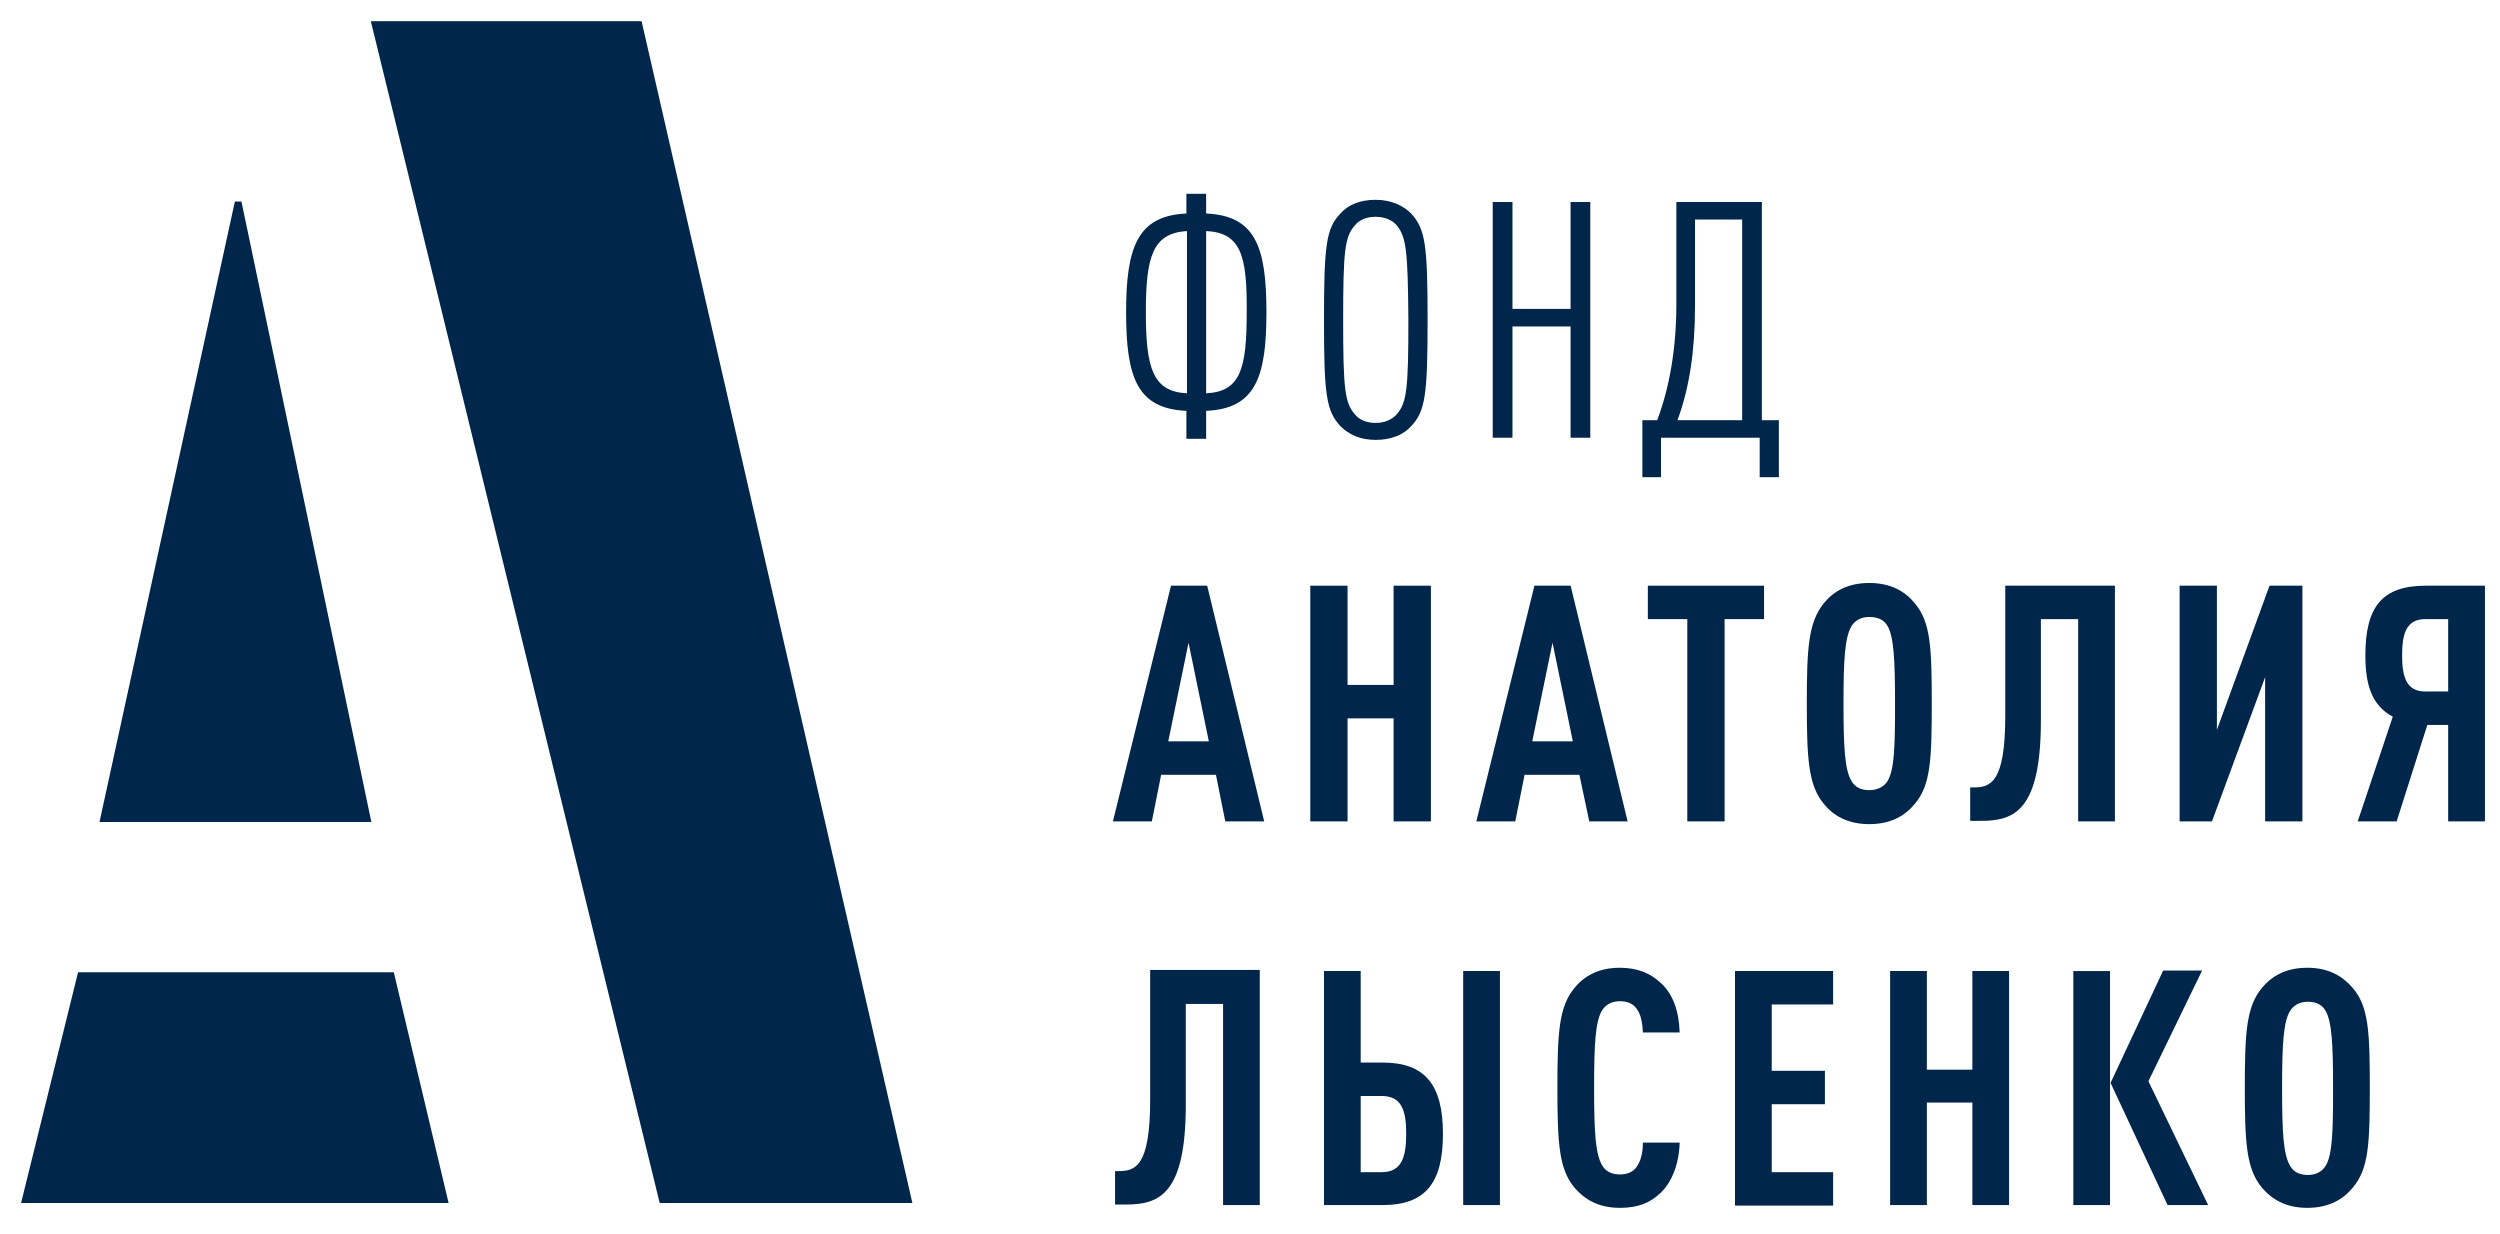
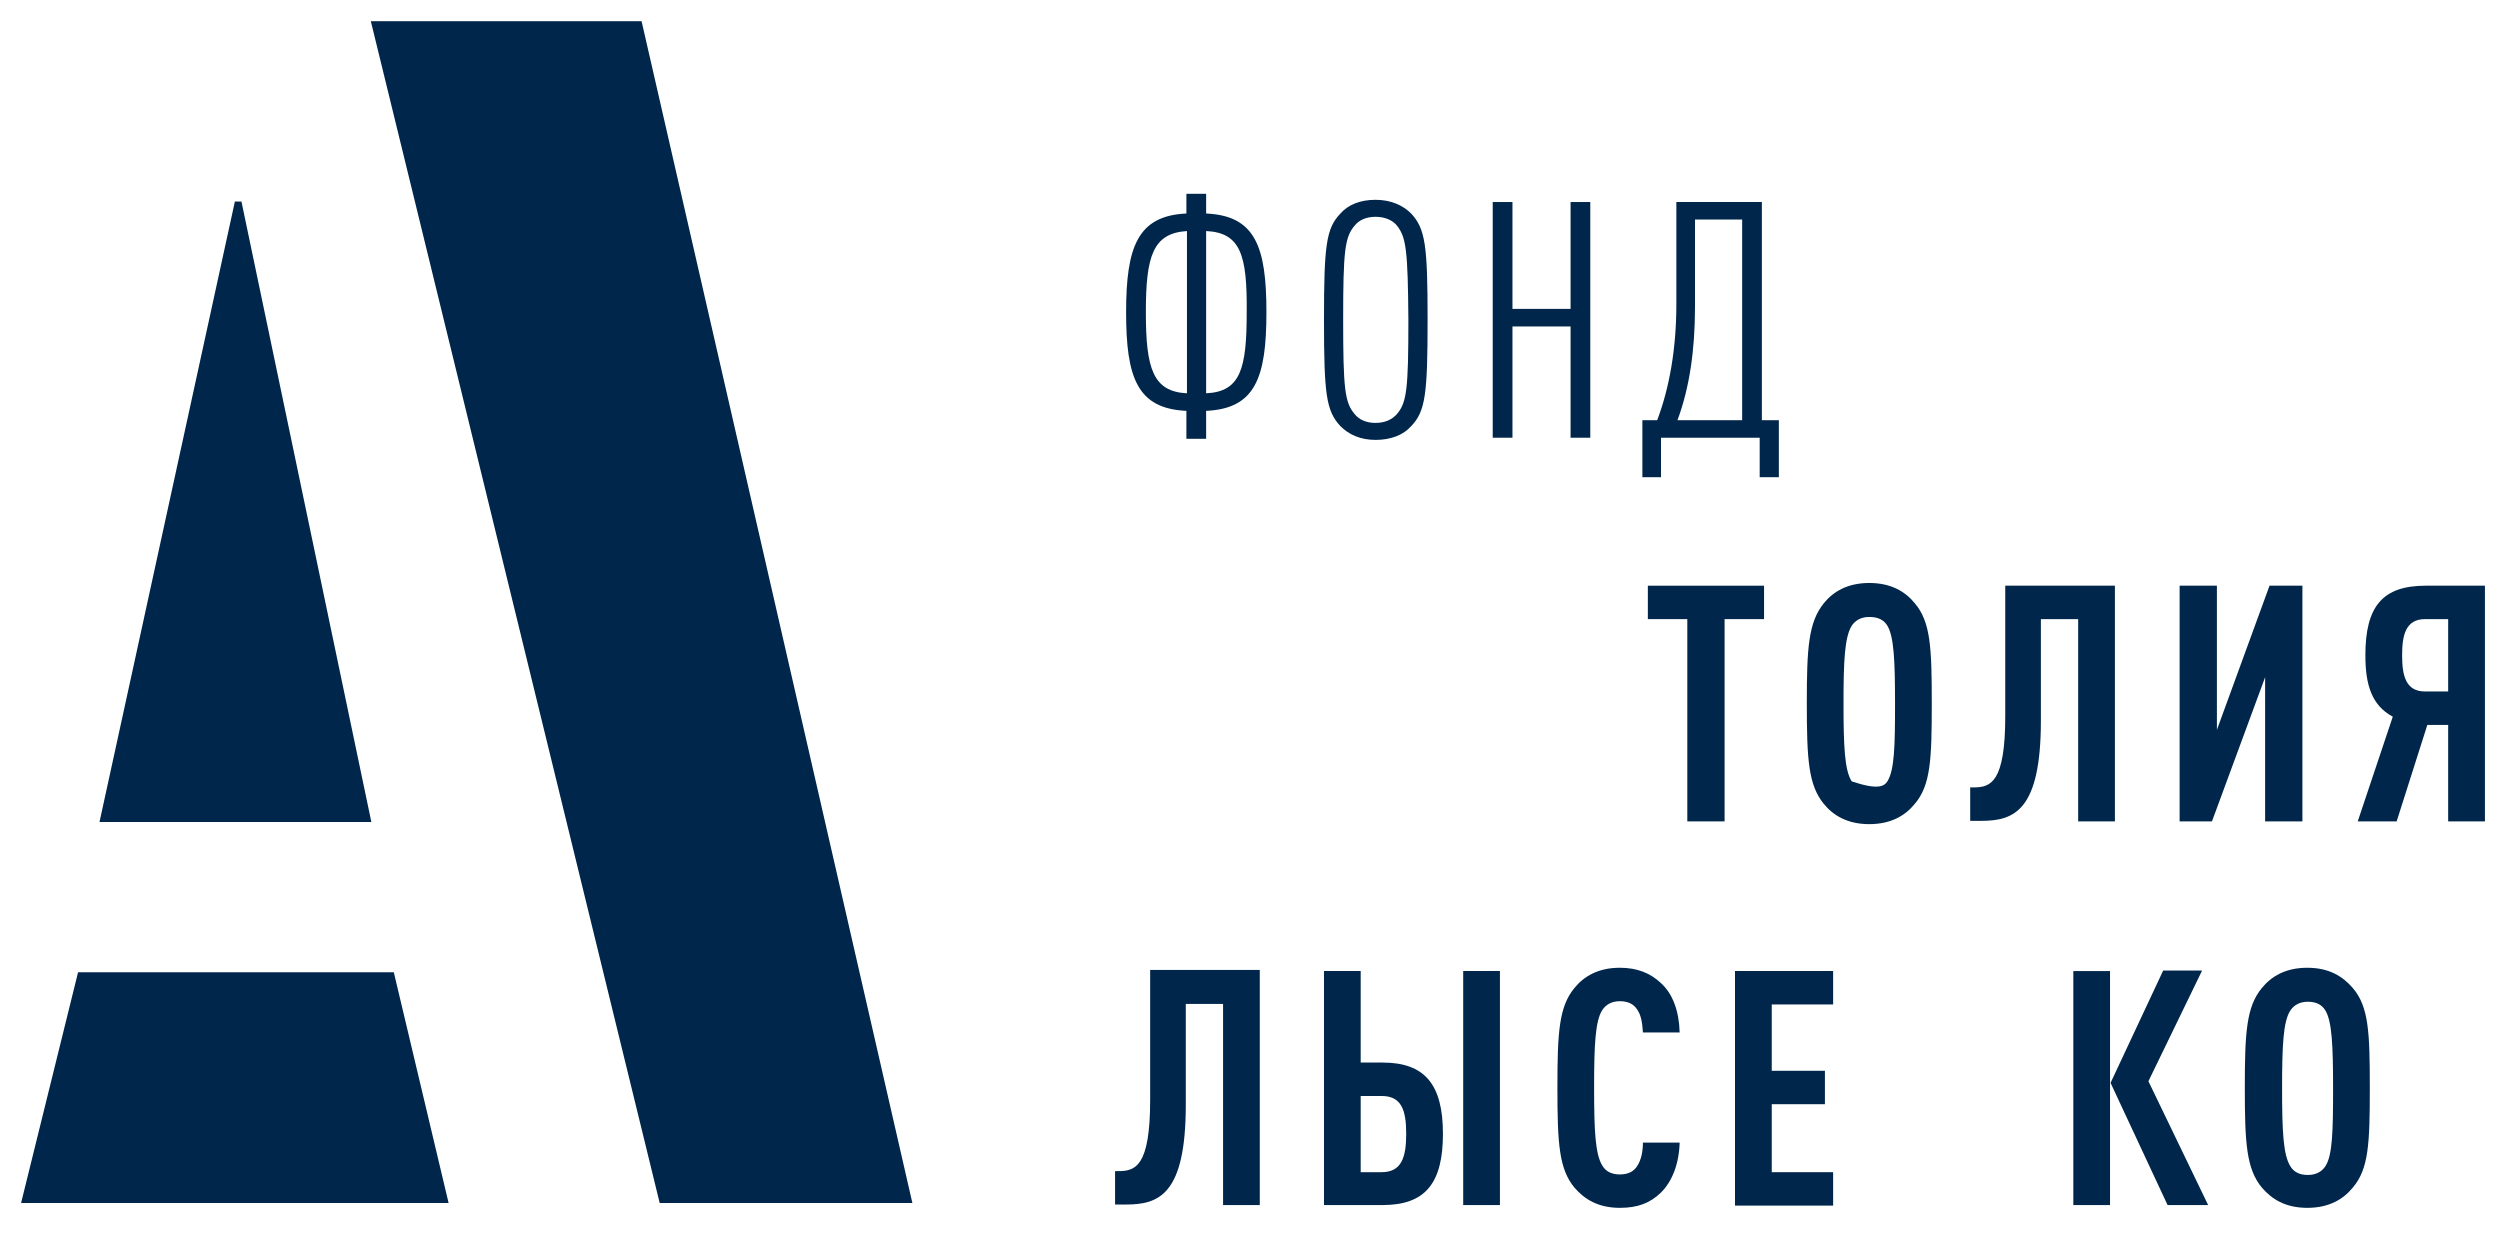
<svg xmlns="http://www.w3.org/2000/svg" width="79" height="39" viewBox="0 0 79 39" fill="none">
  <g clip-path="url(#clip0_61_1204)">
    <path d="M38.114 12.983V13.866H37.49V12.983C35.931 12.913 35.585 11.926 35.585 9.865C35.585 7.804 35.949 6.816 37.49 6.747V6.124H38.114V6.747C39.673 6.816 40.019 7.804 40.019 9.865C40.019 11.926 39.673 12.913 38.114 12.983ZM37.508 7.301C36.434 7.371 36.209 8.081 36.209 9.865C36.209 11.649 36.434 12.376 37.508 12.428V7.301ZM38.114 7.301V12.428C39.205 12.376 39.396 11.649 39.396 9.865C39.413 8.063 39.205 7.353 38.114 7.301Z" fill="#00274B" />
    <path d="M44.592 13.467C44.349 13.745 43.951 13.901 43.466 13.901C42.981 13.901 42.617 13.727 42.358 13.467C41.907 12.983 41.838 12.463 41.838 10.107C41.838 7.752 41.907 7.215 42.358 6.747C42.6 6.47 42.981 6.314 43.466 6.314C43.951 6.314 44.332 6.487 44.592 6.747C45.042 7.232 45.112 7.752 45.112 10.107C45.112 12.463 45.042 13 44.592 13.467ZM44.142 7.128C44.003 6.955 43.761 6.851 43.466 6.851C43.172 6.851 42.946 6.955 42.808 7.128C42.496 7.492 42.444 7.925 42.444 10.107C42.444 12.29 42.496 12.723 42.808 13.086C42.946 13.26 43.172 13.364 43.466 13.364C43.761 13.364 43.986 13.26 44.142 13.086C44.453 12.723 44.505 12.29 44.505 10.107C44.488 7.925 44.436 7.492 44.142 7.128Z" fill="#00274B" />
    <path d="M49.63 13.832V10.316H47.794V13.832H47.17V6.384H47.794V9.761H49.63V6.384H50.253V13.832H49.63Z" fill="#00274B" />
    <path d="M55.606 15.079V13.832H52.488V15.079H51.899V13.278H52.367C52.748 12.273 52.973 11.043 52.973 9.605V6.384H55.675V13.278H56.212V15.079H55.606ZM55.052 6.938H53.562V9.692C53.562 11.06 53.389 12.256 53.008 13.278H55.052V6.938Z" fill="#00274B" />
-     <path d="M38.719 25.956L38.424 24.484H36.692L36.398 25.956H35.168L37.004 18.508H38.147L39.949 25.956H38.719ZM37.558 20.309L36.917 23.427H38.199L37.558 20.309Z" fill="#00274B" />
-     <path d="M44.038 25.956V22.7H42.583V25.956H41.405V18.508H42.583V21.643H44.038V18.508H45.216V25.956H44.038Z" fill="#00274B" />
-     <path d="M50.221 25.956L49.909 24.484H48.177L47.882 25.956H46.652L48.488 18.508H49.632L51.433 25.956H50.221ZM49.06 20.309L48.419 23.427H49.701L49.06 20.309Z" fill="#00274B" />
    <path d="M54.497 19.564V25.956H53.319V19.564H52.072V18.508H55.744V19.564H54.497Z" fill="#00274B" />
-     <path d="M60.507 25.402C60.212 25.766 59.762 26.043 59.069 26.043C58.377 26.043 57.926 25.766 57.632 25.402C57.147 24.813 57.095 23.999 57.095 22.233C57.095 20.466 57.147 19.669 57.632 19.063C57.926 18.699 58.377 18.422 59.069 18.422C59.762 18.422 60.212 18.699 60.507 19.063C61.009 19.652 61.044 20.466 61.044 22.233C61.044 23.999 61.009 24.813 60.507 25.402ZM59.641 19.773C59.537 19.6 59.364 19.496 59.069 19.496C58.792 19.496 58.619 19.617 58.515 19.773C58.29 20.137 58.255 20.881 58.255 22.233C58.255 23.584 58.29 24.346 58.515 24.692C58.619 24.865 58.792 24.969 59.069 24.969C59.346 24.969 59.537 24.848 59.641 24.692C59.866 24.328 59.883 23.584 59.883 22.233C59.883 20.881 59.849 20.119 59.641 19.773Z" fill="#00274B" />
+     <path d="M60.507 25.402C60.212 25.766 59.762 26.043 59.069 26.043C58.377 26.043 57.926 25.766 57.632 25.402C57.147 24.813 57.095 23.999 57.095 22.233C57.095 20.466 57.147 19.669 57.632 19.063C57.926 18.699 58.377 18.422 59.069 18.422C59.762 18.422 60.212 18.699 60.507 19.063C61.009 19.652 61.044 20.466 61.044 22.233C61.044 23.999 61.009 24.813 60.507 25.402ZM59.641 19.773C59.537 19.6 59.364 19.496 59.069 19.496C58.792 19.496 58.619 19.617 58.515 19.773C58.29 20.137 58.255 20.881 58.255 22.233C58.255 23.584 58.29 24.346 58.515 24.692C59.346 24.969 59.537 24.848 59.641 24.692C59.866 24.328 59.883 23.584 59.883 22.233C59.883 20.881 59.849 20.119 59.641 19.773Z" fill="#00274B" />
    <path d="M65.67 25.956V19.564H64.492V22.769C64.492 25.627 63.644 25.939 62.604 25.939H62.258V24.882H62.362C62.899 24.882 63.366 24.743 63.366 22.63V18.508H66.831V25.956H65.67Z" fill="#00274B" />
    <path d="M68.876 25.956V18.508H70.054V23.063L71.717 18.508H72.756V25.956H71.578V21.4L69.898 25.956H68.876Z" fill="#00274B" />
    <path d="M74.504 25.956L75.612 22.648C74.937 22.284 74.746 21.626 74.746 20.708C74.746 19.166 75.283 18.508 76.652 18.508H78.54V25.956H77.362V22.907H76.704L75.734 25.956H74.504ZM76.634 21.851H77.362V19.564H76.634C76.011 19.564 75.907 20.084 75.907 20.708C75.907 21.331 76.011 21.851 76.634 21.851Z" fill="#00274B" />
    <path d="M38.649 38.081V31.724H37.471V34.911C37.471 37.752 36.622 38.063 35.583 38.063H35.236V37.007H35.34C35.877 37.007 36.345 36.868 36.345 34.755V30.65H39.809V38.081H38.649Z" fill="#00274B" />
    <path d="M43.691 38.08H41.838V30.684H42.998V33.577H43.691C45.025 33.577 45.597 34.27 45.597 35.828C45.597 37.387 45.042 38.08 43.691 38.08ZM43.657 34.633H42.998V37.041H43.657C44.28 37.041 44.436 36.59 44.436 35.828C44.436 35.066 44.28 34.633 43.657 34.633ZM46.237 38.08V30.684H47.398V38.08H46.237Z" fill="#00274B" />
    <path d="M52.47 37.7C52.141 38.012 51.76 38.168 51.188 38.168C50.496 38.168 50.063 37.891 49.751 37.527C49.266 36.938 49.214 36.142 49.214 34.375C49.214 32.608 49.266 31.811 49.751 31.222C50.045 30.859 50.496 30.581 51.188 30.581C51.743 30.581 52.158 30.755 52.487 31.067C52.869 31.413 53.059 31.967 53.077 32.625H51.916C51.899 32.348 51.864 32.089 51.743 31.915C51.639 31.742 51.466 31.638 51.188 31.638C50.911 31.638 50.738 31.759 50.634 31.915C50.409 32.262 50.374 33.024 50.374 34.375C50.374 35.726 50.409 36.471 50.634 36.834C50.738 37.008 50.911 37.112 51.188 37.112C51.466 37.112 51.639 37.008 51.743 36.834C51.864 36.644 51.916 36.384 51.916 36.107H53.077C53.059 36.782 52.834 37.354 52.47 37.7Z" fill="#00274B" />
    <path d="M54.826 38.08V30.684H57.927V31.741H55.987V33.837H57.667V34.893H55.987V37.041H57.927V38.097H54.826V38.08Z" fill="#00274B" />
-     <path d="M62.327 38.08V34.841H60.889V38.08H59.728V30.684H60.889V33.802H62.327V30.684H63.487V38.08H62.327Z" fill="#00274B" />
    <path d="M65.517 38.081V30.685H66.677V38.081H65.517ZM68.496 38.081L66.694 34.219L68.357 30.668H69.587L67.89 34.167L69.778 38.081H68.496Z" fill="#00274B" />
    <path d="M74.349 37.527C74.054 37.891 73.604 38.168 72.911 38.168C72.218 38.168 71.785 37.891 71.474 37.527C70.989 36.938 70.936 36.142 70.936 34.375C70.936 32.608 70.989 31.811 71.474 31.222C71.768 30.859 72.218 30.581 72.911 30.581C73.604 30.581 74.037 30.859 74.349 31.222C74.851 31.811 74.886 32.608 74.886 34.375C74.886 36.142 74.851 36.938 74.349 37.527ZM73.483 31.933C73.379 31.759 73.206 31.655 72.928 31.655C72.651 31.655 72.478 31.777 72.374 31.933C72.149 32.279 72.114 33.041 72.114 34.392C72.114 35.743 72.149 36.488 72.374 36.852C72.478 37.025 72.651 37.129 72.928 37.129C73.206 37.129 73.379 37.008 73.483 36.852C73.708 36.505 73.725 35.743 73.725 34.392C73.725 33.041 73.691 32.279 73.483 31.933Z" fill="#00274B" />
    <path d="M7.422 6.369L3.144 25.976H11.735L7.63 6.369H7.422Z" fill="#00274B" />
    <path d="M12.444 30.723H2.467L0.666 38.015H14.176L12.444 30.723Z" fill="#00274B" />
    <path d="M28.831 38.014L20.274 0.67H11.718L20.846 38.014H28.831Z" fill="#00274B" />
  </g>
  <defs>
    <clipPath id="clip0_61_1204">
      <rect width="77.858" height="37.5" fill="white" transform="translate(0.666 0.668)" />
    </clipPath>
  </defs>
</svg>